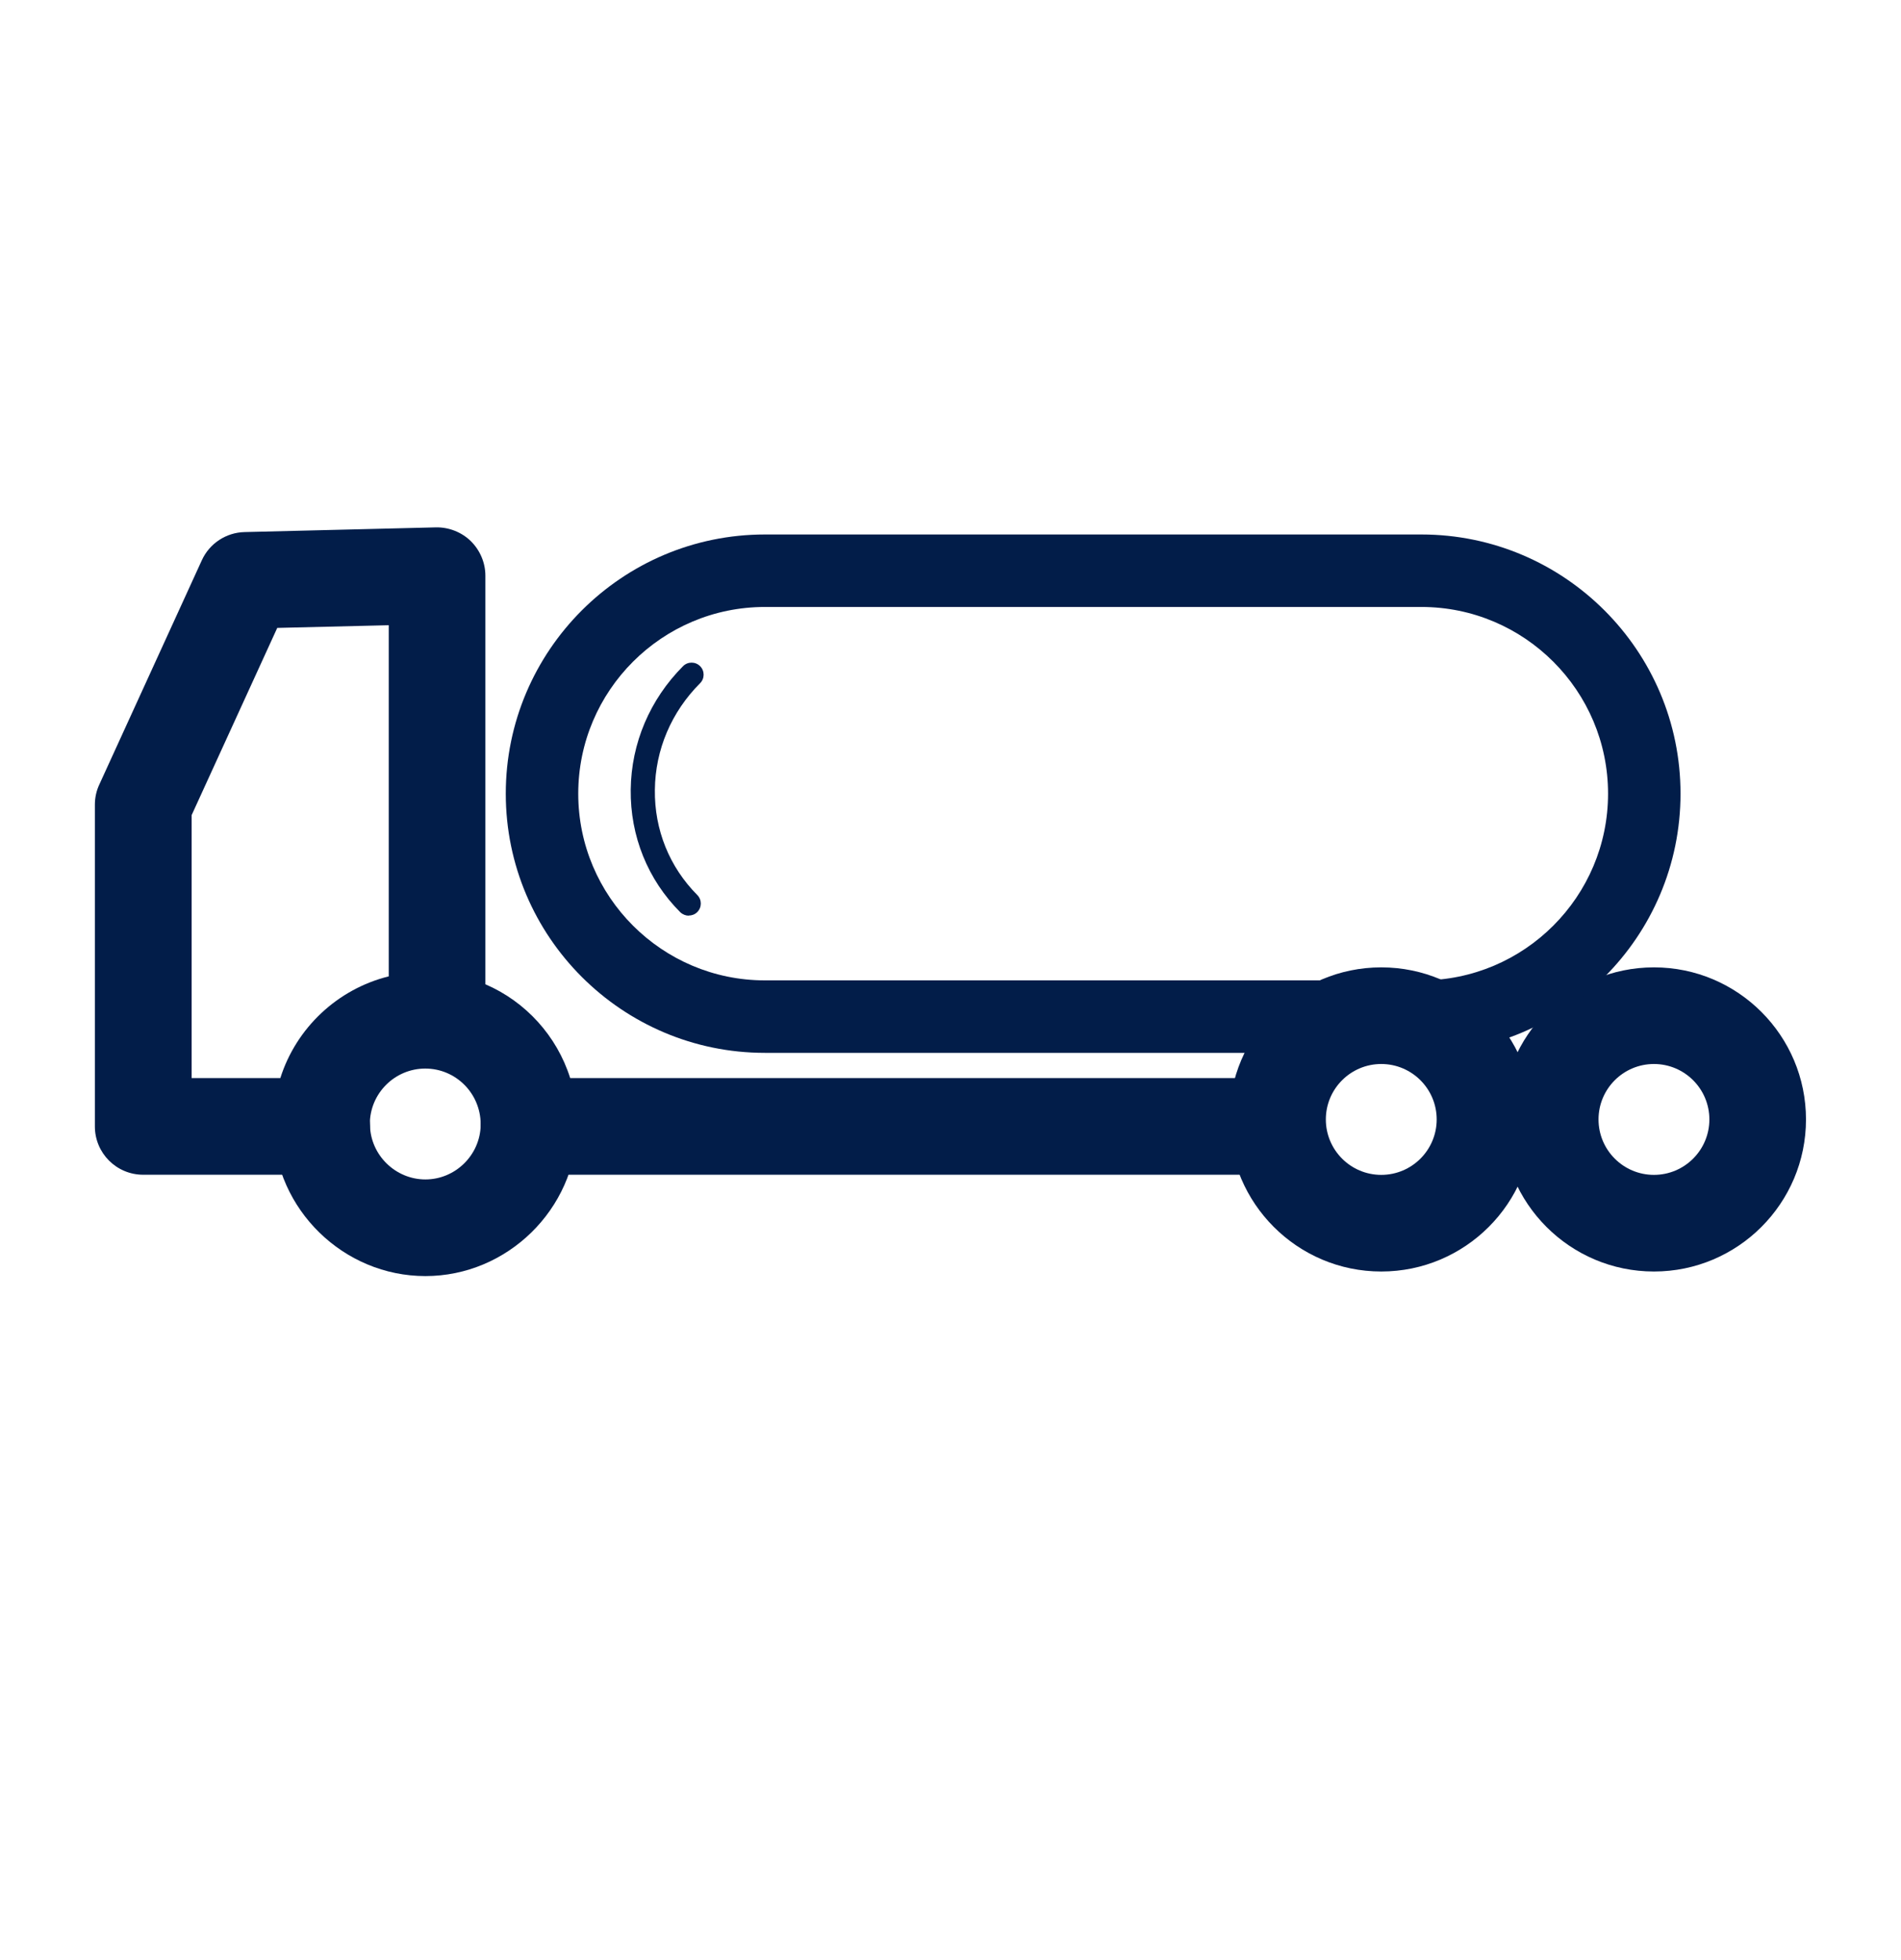
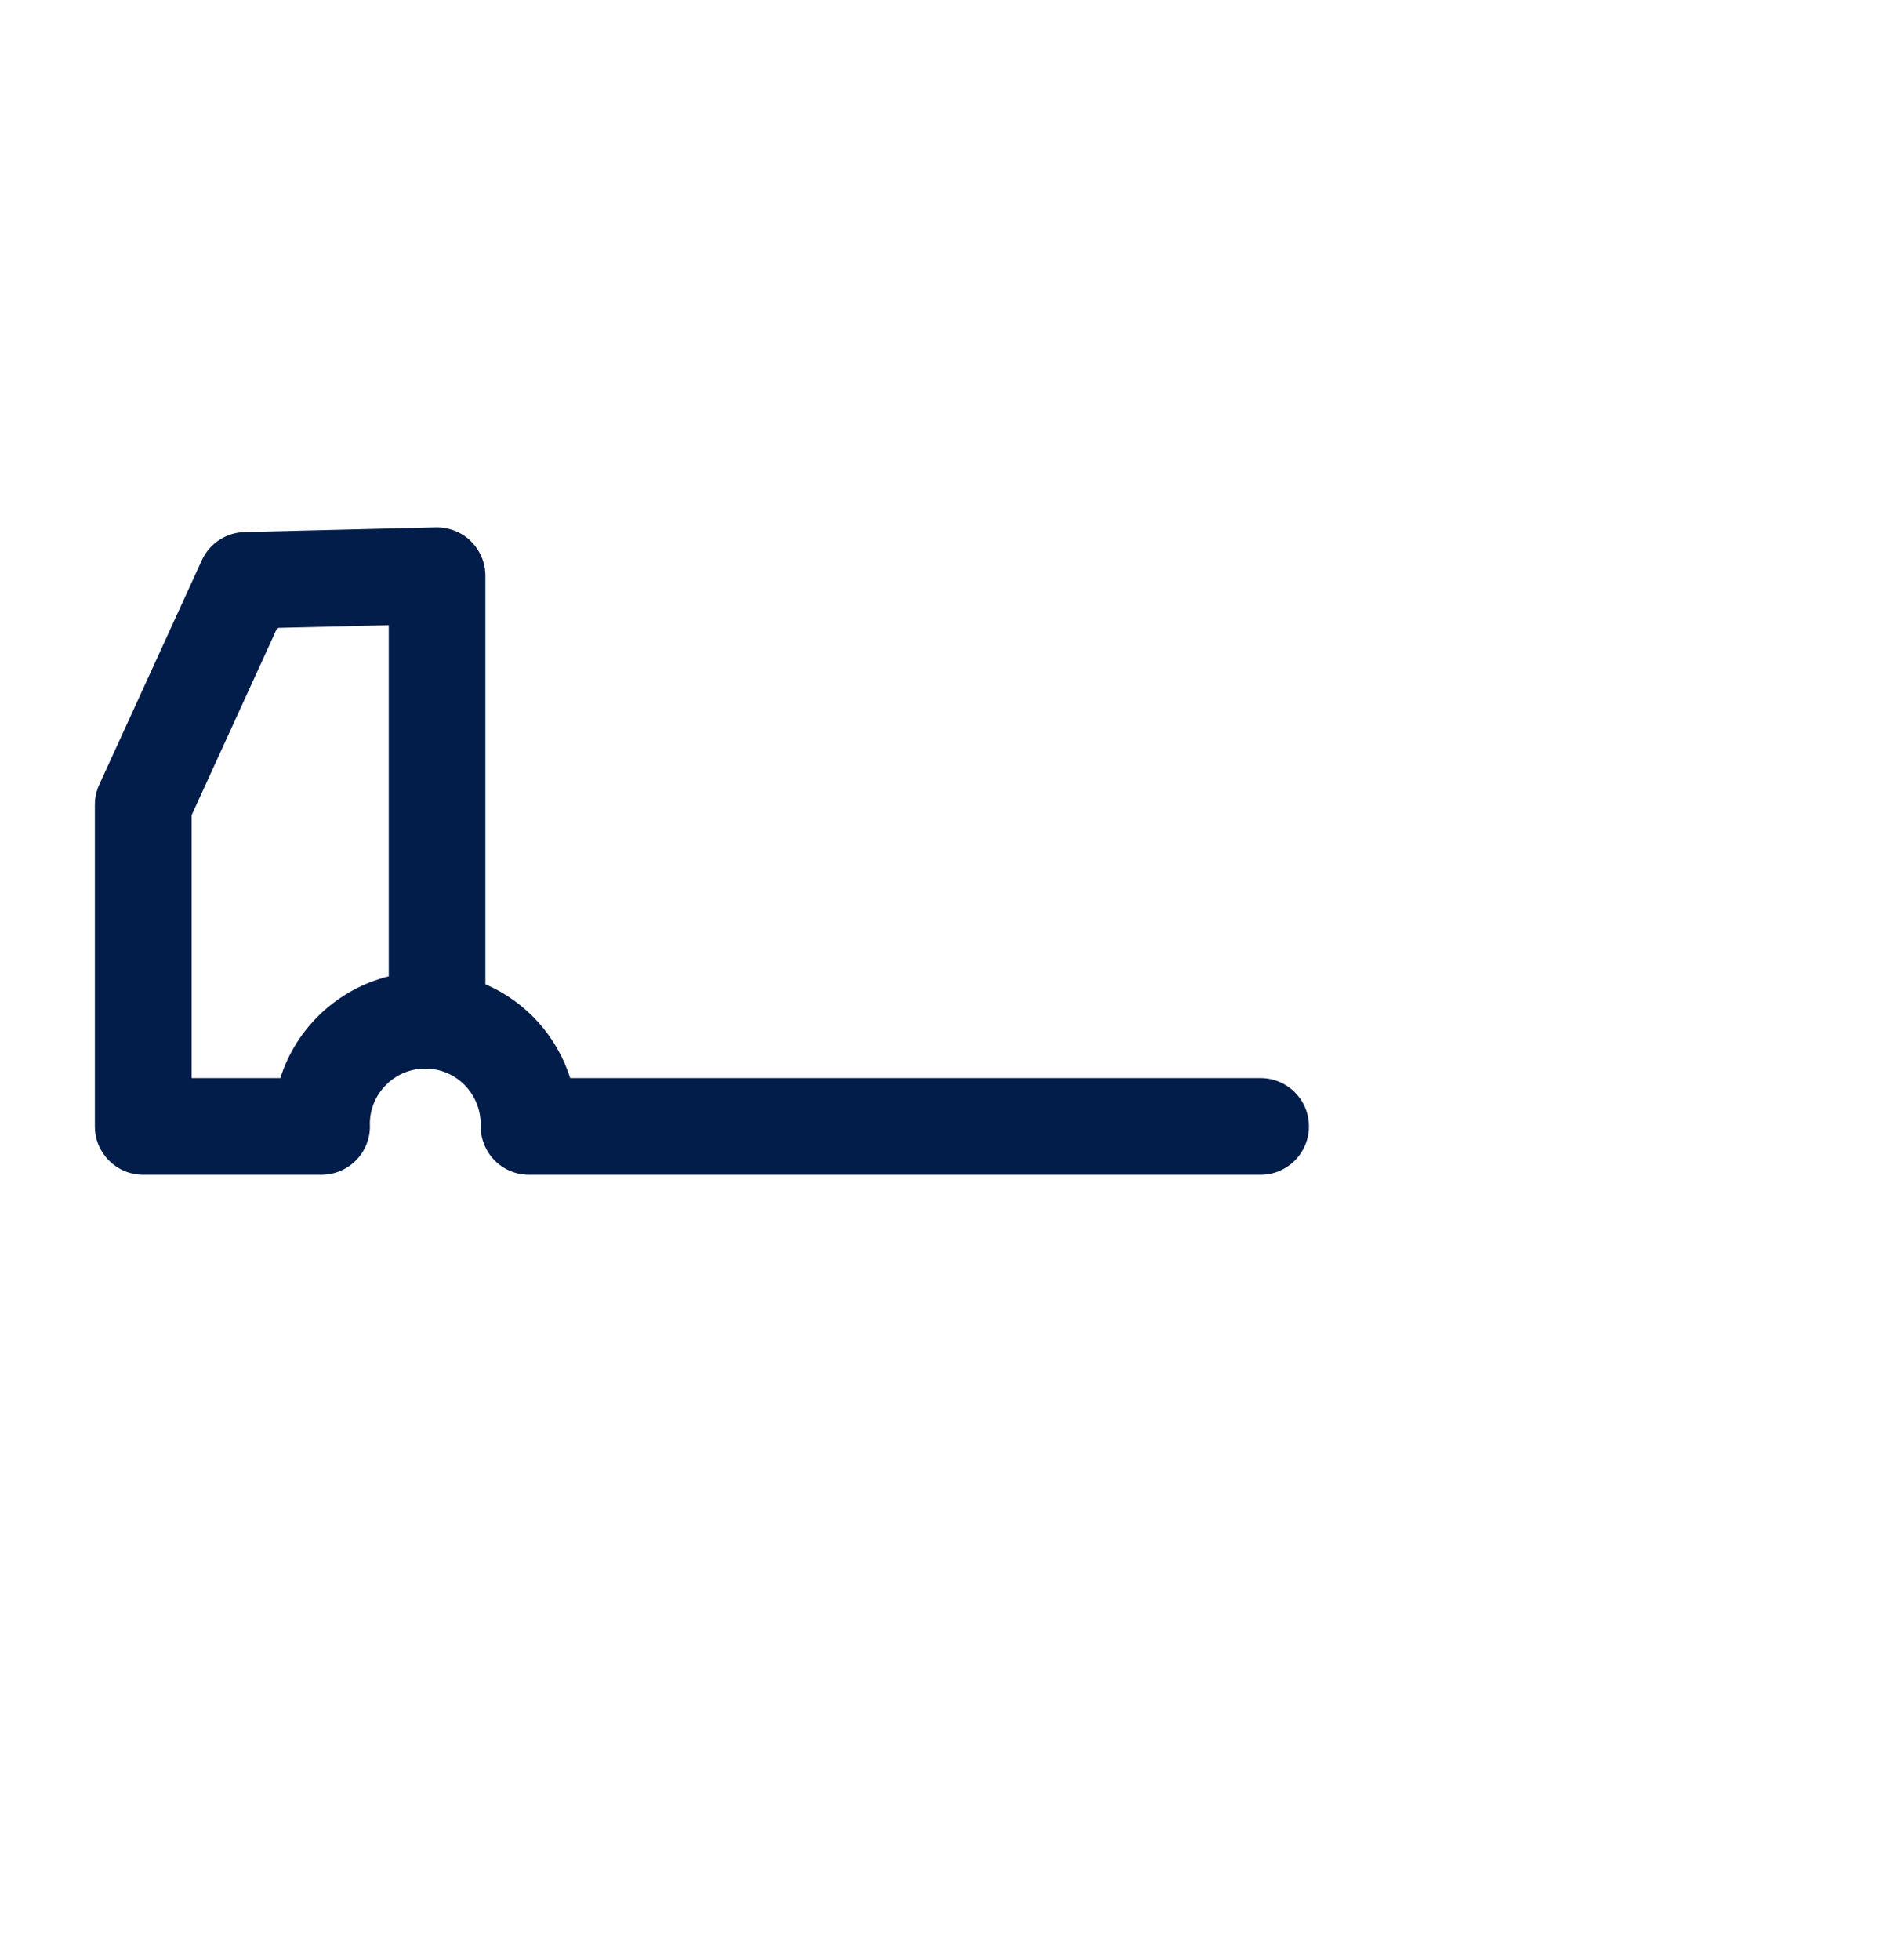
<svg xmlns="http://www.w3.org/2000/svg" id="iconen" viewBox="0 0 141.66 146">
  <defs>
    <style>
      .cls-1 {
        fill: #021d49;
        stroke-width: 0px;
      }
    </style>
  </defs>
  <g>
    <path class="cls-1" d="M93.95,87.52h-54.53c-1,0-1.95-.41-2.63-1.14-.66-.71-1.01-1.66-.97-2.63-.01-2.3-1.86-4.14-4.13-4.14s-4.13,1.85-4.13,4.13v-.04c.06.99-.29,1.96-.97,2.68-.68.73-1.63,1.14-2.63,1.14h-13.29c-1.99,0-3.6-1.61-3.6-3.6v-23.97c0-.52.11-1.03.33-1.5l7.64-16.71c.57-1.25,1.81-2.07,3.19-2.1l14.25-.35c.96-.02,1.91.35,2.6,1.02.69.68,1.09,1.61,1.09,2.58v30.44c3,1.29,5.33,3.85,6.32,6.99h51.45c1.99,0,3.6,1.61,3.6,3.6s-1.61,3.6-3.6,3.6ZM14.28,80.32h6.61c1.18-3.73,4.25-6.63,8.08-7.58v-26.16l-8.31.2-6.38,13.95v19.59Z" />
-     <path class="cls-1" d="M31.7,95.07c-6.11,0-11.19-4.97-11.33-11.07-.04-1.99,1.53-3.64,3.52-3.68,1.99-.07,3.64,1.53,3.68,3.52.05,2.22,1.9,4.03,4.13,4.03s4.07-1.81,4.12-4.03c.04-1.99,1.69-3.59,3.68-3.52,1.99.04,3.56,1.69,3.52,3.68-.14,6.1-5.22,11.07-11.32,11.07Z" />
-     <path class="cls-1" d="M123.25,94.73c-6.25,0-11.33-5.08-11.33-11.33s5.08-11.33,11.33-11.33,11.33,5.08,11.33,11.33-5.08,11.33-11.33,11.33ZM123.25,79.27c-2.28,0-4.13,1.85-4.13,4.13s1.85,4.13,4.13,4.13,4.13-1.85,4.13-4.13-1.85-4.13-4.13-4.13Z" />
-     <path class="cls-1" d="M102.93,94.73c-6.25,0-11.33-5.08-11.33-11.33s5.08-11.33,11.33-11.33,11.33,5.08,11.33,11.33-5.08,11.33-11.33,11.33ZM102.93,79.27c-2.28,0-4.13,1.85-4.13,4.13s1.85,4.13,4.13,4.13,4.13-1.85,4.13-4.13-1.85-4.13-4.13-4.13Z" />
  </g>
-   <path class="cls-1" d="M105.92,78.44h-48.92c-10.65,0-19.31-8.66-19.31-19.31s8.66-19.31,19.31-19.31h48.92c10.65,0,19.31,8.66,19.31,19.31s-8.66,19.31-19.31,19.31ZM57,45.22c-7.67,0-13.91,6.24-13.91,13.91s6.24,13.91,13.91,13.91h48.92c7.67,0,13.91-6.24,13.91-13.91s-6.24-13.91-13.91-13.91h-48.92Z" />
-   <path class="cls-1" d="M51.33,68.22c-.23,0-.46-.09-.64-.26-2.42-2.42-3.73-5.67-3.69-9.13.04-3.46,1.43-6.72,3.9-9.2.35-.35.92-.35,1.27,0,.35.35.35.92,0,1.27-2.14,2.14-3.34,4.96-3.37,7.94-.04,2.98,1.09,5.76,3.16,7.84.35.35.35.92,0,1.27-.18.18-.41.26-.64.26Z" />
</svg>